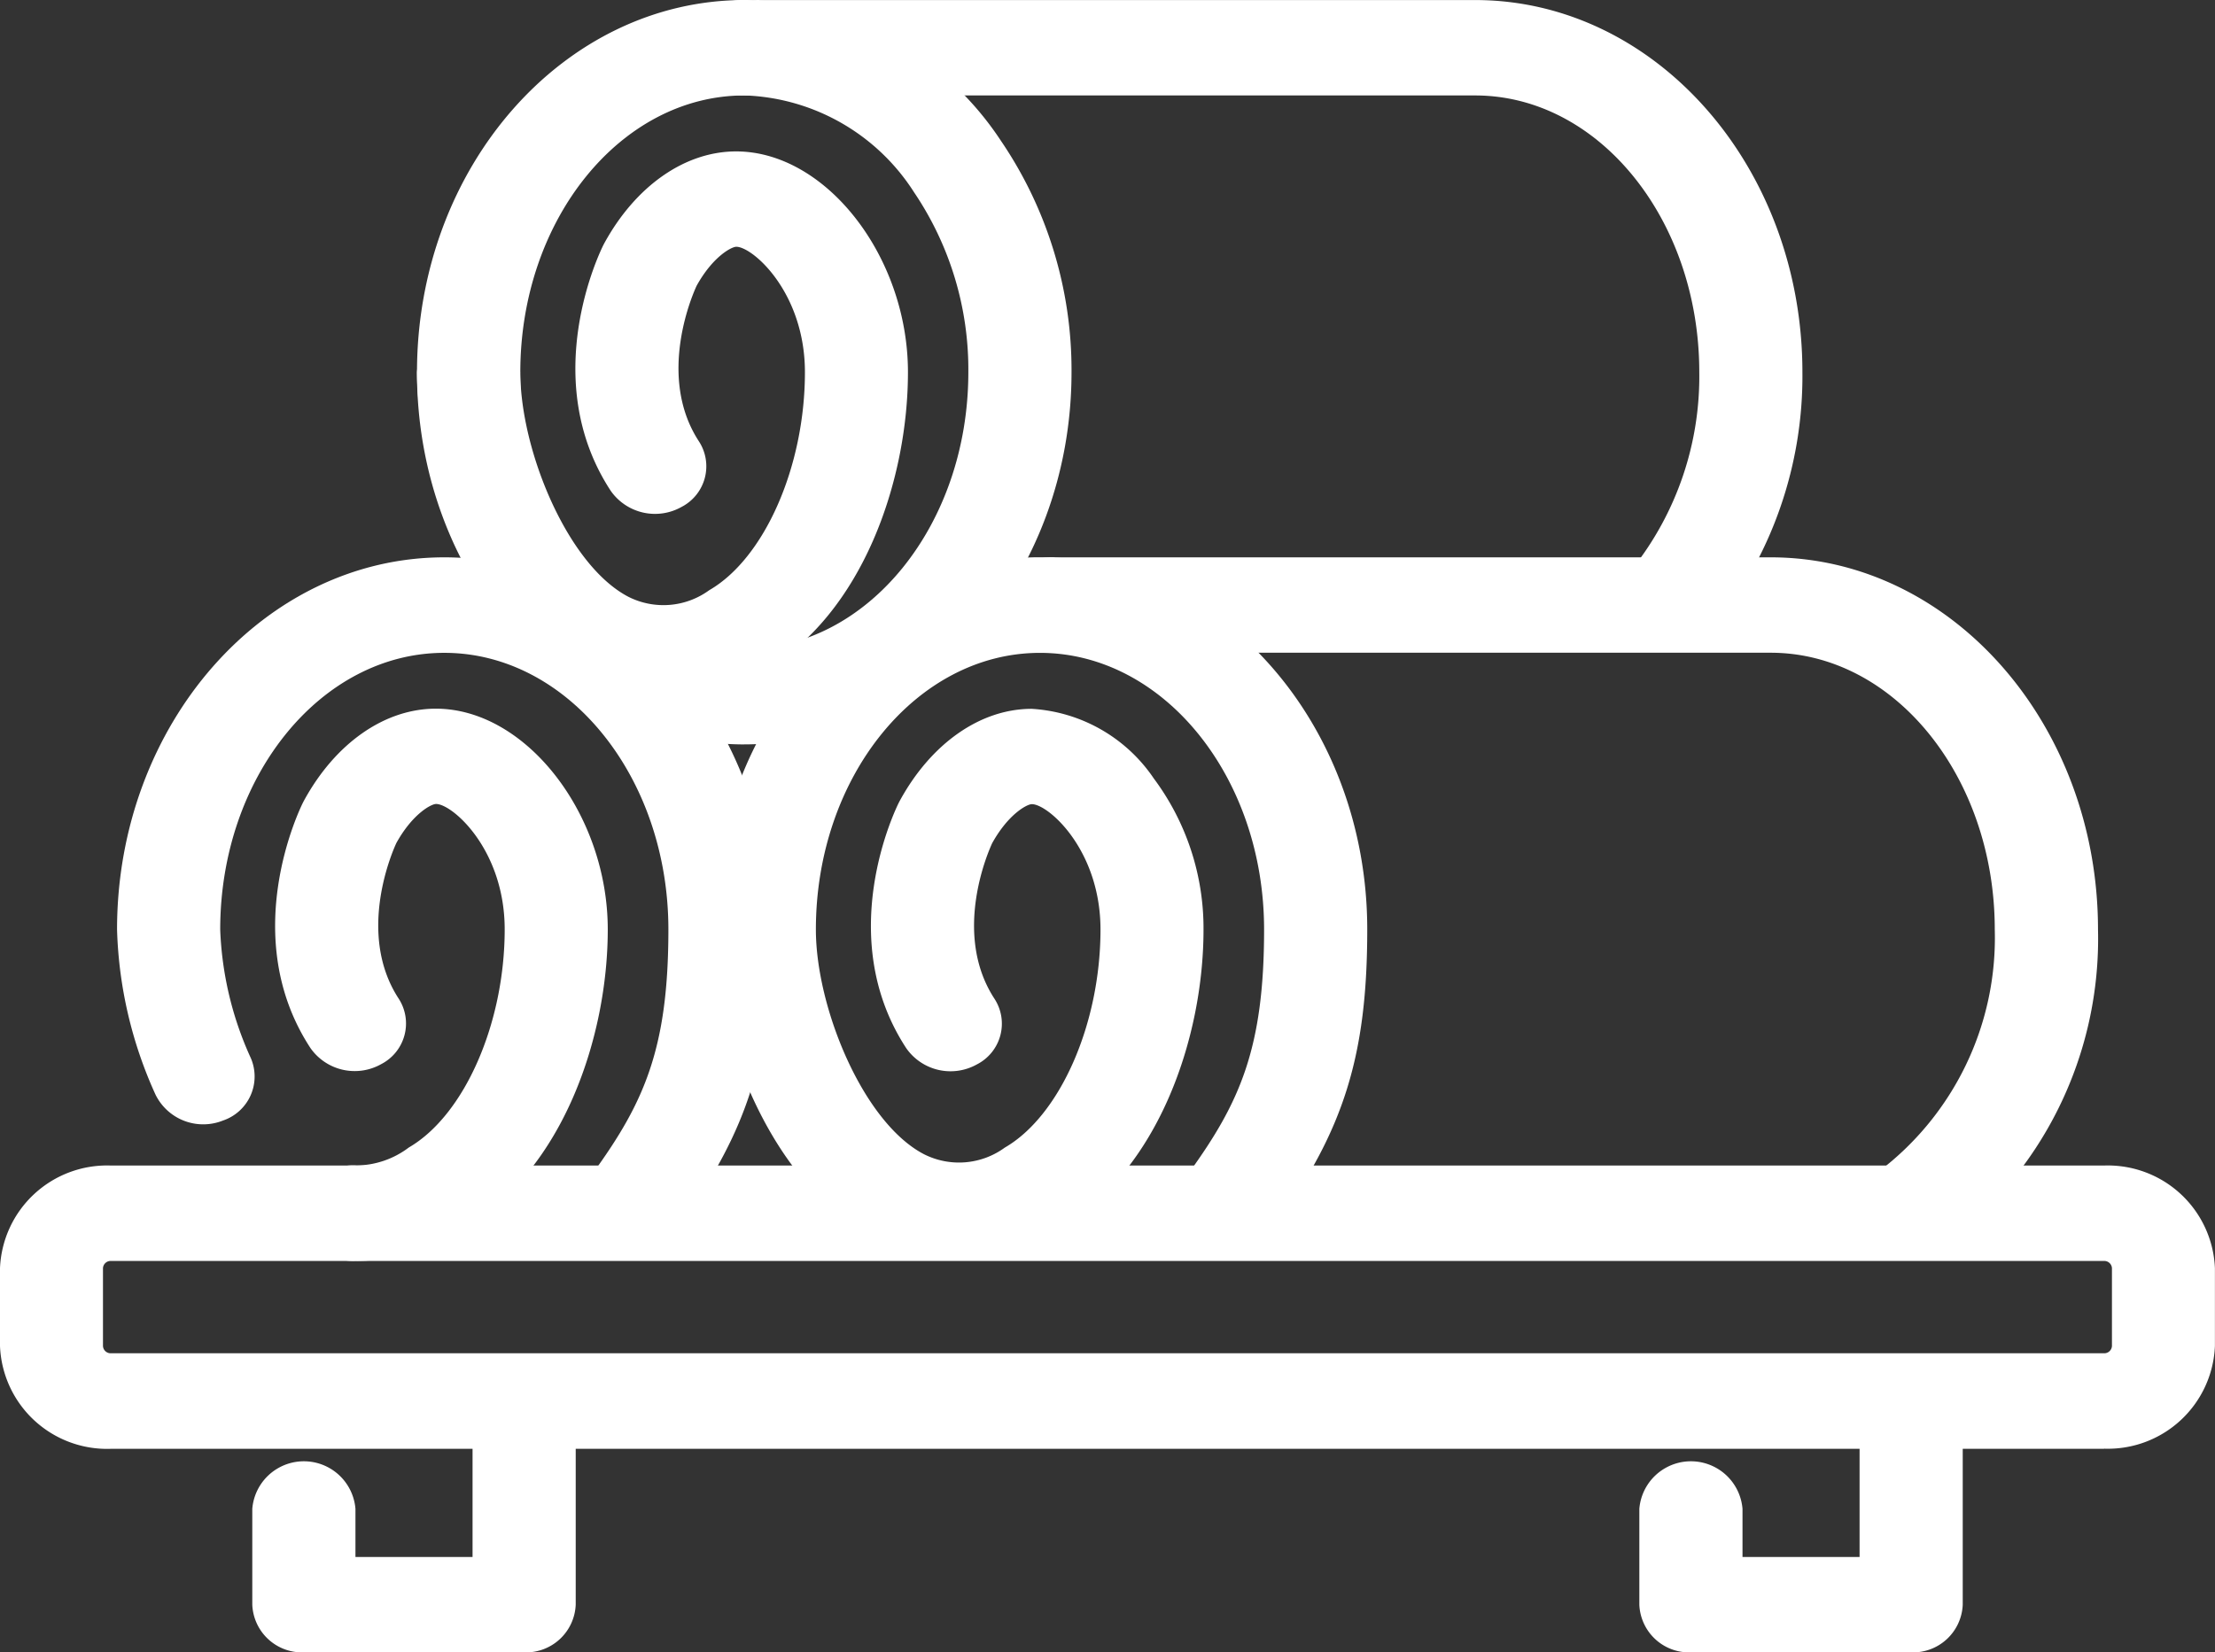
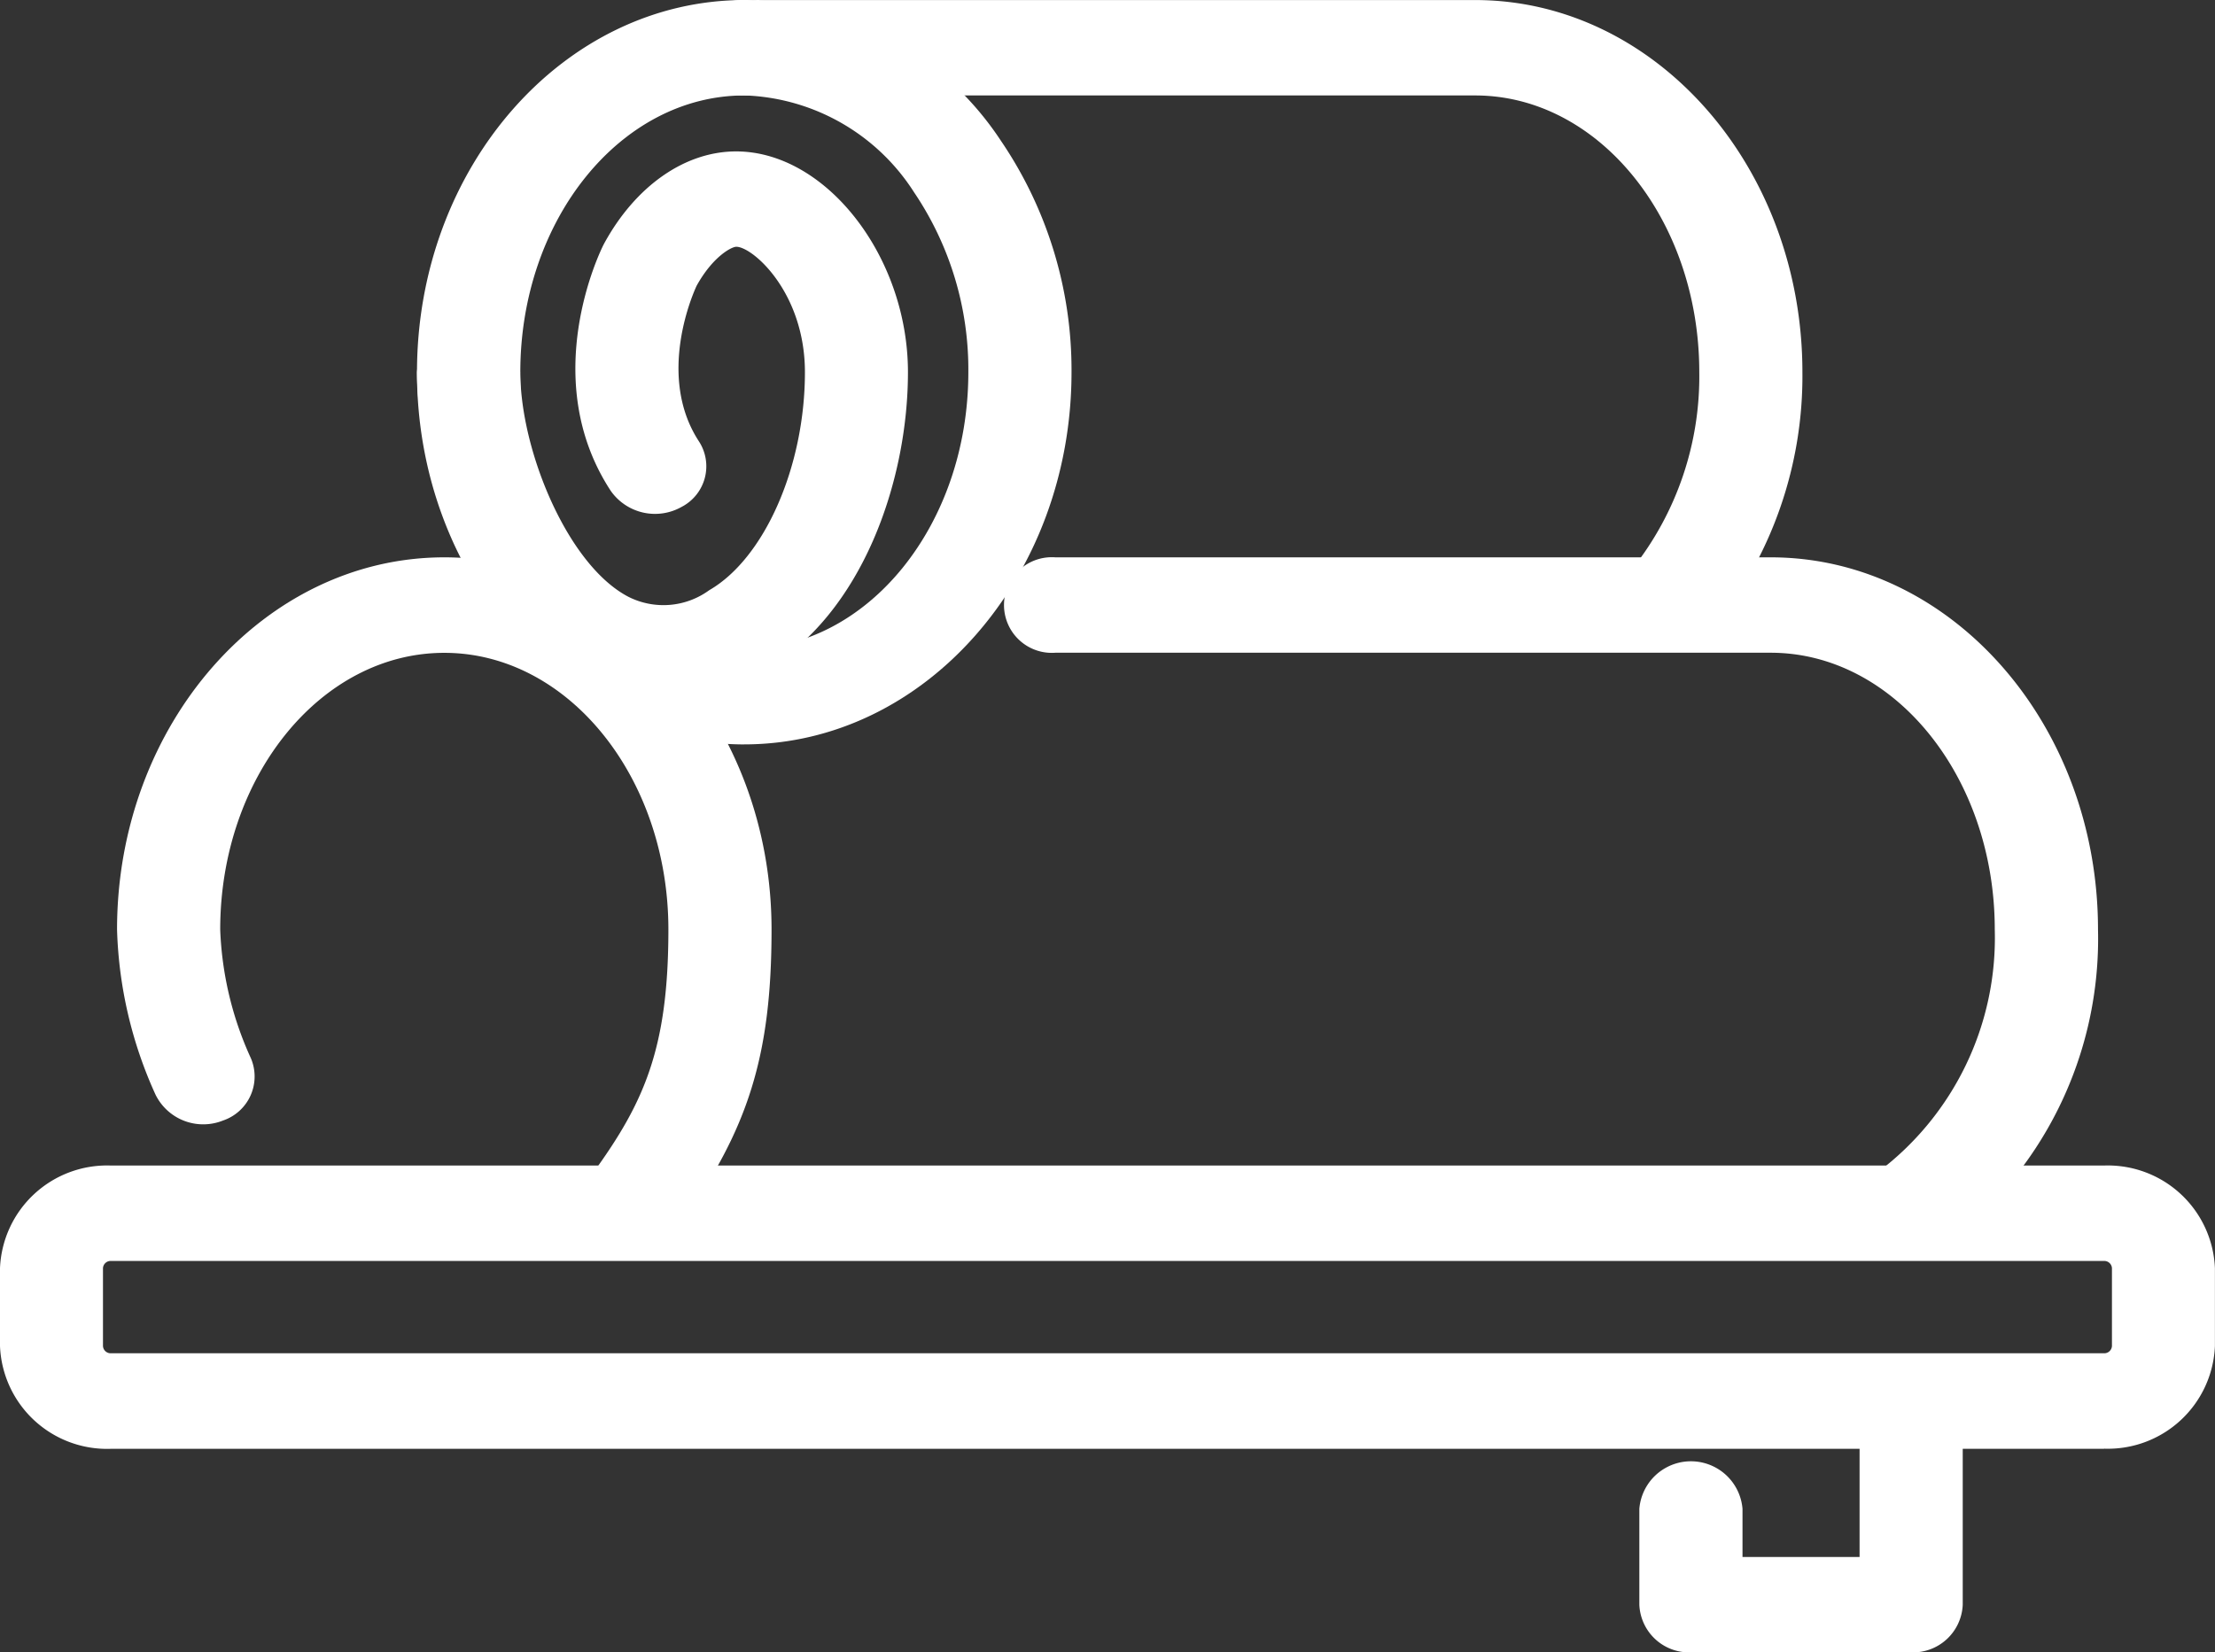
<svg xmlns="http://www.w3.org/2000/svg" width="83.889" height="62.595" viewBox="0 0 83.889 62.595">
  <rect x="0" y="0" width="83.889" height="62.595" fill="#333333" stroke="none" />
  <defs>
    <style>.a{fill:#fff;}.b{clip-path:url(#a);}</style>
    <clipPath id="a">
      <rect class="a" width="83.889" height="62.595" />
    </clipPath>
  </defs>
  <g class="b">
-     <path class="a" d="M142.166,138.99a6.77,6.77,0,0,1-3.128-.777c-4.156-2.156-6.092-8.235-6.092-11.665,0-7.772,5.56-14.1,12.394-14.1s12.4,6.324,12.4,14.1c0,4.766-.882,7.6-3.495,11.21a2.054,2.054,0,0,1-2.71.5,1.725,1.725,0,0,1-.538-2.506c1.921-2.658,2.836-4.713,2.836-9.2,0-5.78-3.808-10.482-8.488-10.482s-8.487,4.7-8.487,10.482c0,2.954,1.789,7.317,4.1,8.513a2.942,2.942,0,0,0,3.054-.253c2.094-1.209,3.625-4.687,3.625-8.261,0-3.013-1.975-4.75-2.6-4.75-.176,0-.883.364-1.5,1.474-.113.241-1.544,3.405.086,5.9a1.731,1.731,0,0,1-.66,2.481,2.046,2.046,0,0,1-2.683-.611c-2.782-4.253-.378-9.11-.274-9.315l.024-.046c1.191-2.188,3.061-3.494,5-3.494a6.012,6.012,0,0,1,4.627,2.639,9.5,9.5,0,0,1,1.882,5.725c0,4.068-1.694,9.15-5.479,11.336a7.845,7.845,0,0,1-3.89,1.107" transform="translate(-105.958 -91.338)" />
    <path class="a" d="M221.593,138.965a2.008,2.008,0,0,1-1.569-.729,1.719,1.719,0,0,1,.4-2.528,11.1,11.1,0,0,0,4.383-9.161c0-5.78-3.807-10.482-8.487-10.482H189.23a1.812,1.812,0,1,1,0-3.614h27.093c6.834,0,12.394,6.323,12.394,14.1a14.475,14.475,0,0,1-5.959,12.06,2.052,2.052,0,0,1-1.164.357" transform="translate(-149.259 -91.338)" />
    <path class="a" d="M90.189,28.2c-6.834,0-12.394-6.324-12.394-14.1a1.96,1.96,0,0,1,3.907,0c0,5.78,3.807,10.483,8.487,10.483s8.488-4.7,8.488-10.483a11.989,11.989,0,0,0-2.053-6.812,7.936,7.936,0,0,0-6.435-3.674,1.885,1.885,0,0,1-1.954-1.807A1.885,1.885,0,0,1,90.189,0a11.837,11.837,0,0,1,9.72,5.33,15.443,15.443,0,0,1,2.676,8.769c0,7.773-5.561,14.1-12.4,14.1" transform="translate(-62.003)" />
    <path class="a" d="M87.021,26.549a6.768,6.768,0,0,1-3.128-.778C79.737,23.616,77.8,17.537,77.8,14.107,77.8,6.334,83.361.01,90.2.01a1.885,1.885,0,0,1,1.954,1.807A1.885,1.885,0,0,1,90.2,3.624c-4.68,0-8.487,4.7-8.487,10.483,0,2.954,1.789,7.315,4.1,8.512a2.943,2.943,0,0,0,3.055-.253c2.093-1.209,3.624-4.686,3.624-8.259,0-3.014-1.974-4.751-2.6-4.751-.176,0-.884.364-1.5,1.474-.115.245-1.543,3.408.087,5.9a1.732,1.732,0,0,1-.659,2.481,2.047,2.047,0,0,1-2.683-.61c-2.784-4.253-.379-9.113-.275-9.317l.024-.047c1.192-2.187,3.063-3.493,5-3.493,3.406,0,6.508,3.987,6.508,8.365,0,4.067-1.694,9.149-5.478,11.333a7.847,7.847,0,0,1-3.891,1.108" transform="translate(-62.007 -0.008)" />
-     <path class="a" d="M54.419,163.9a1.812,1.812,0,1,1,0-3.614,3.341,3.341,0,0,0,1.973-.679c2.106-1.223,3.633-4.7,3.633-8.265,0-3.013-1.976-4.75-2.6-4.75-.176,0-.883.364-1.5,1.474-.114.242-1.543,3.406.085,5.9a1.732,1.732,0,0,1-.661,2.481,2.045,2.045,0,0,1-2.682-.611c-2.78-4.253-.376-9.11-.273-9.314l.024-.046c1.191-2.188,3.061-3.494,5-3.494,3.408,0,6.511,3.987,6.511,8.364,0,4.067-1.694,9.149-5.479,11.335l-.018.01a7.327,7.327,0,0,1-4.017,1.212" transform="translate(-40.911 -116.136)" />
    <path class="a" d="M41.526,138.526a2.059,2.059,0,0,1-1.083-.3,1.725,1.725,0,0,1-.54-2.506c1.907-2.643,2.815-4.689,2.815-9.168,0-5.78-3.807-10.482-8.487-10.482s-8.487,4.7-8.487,10.482a12.824,12.824,0,0,0,1.16,4.871,1.761,1.761,0,0,1-1.052,2.363,2.014,2.014,0,0,1-2.555-.973,16.171,16.171,0,0,1-1.46-6.261c0-7.772,5.56-14.1,12.394-14.1s12.394,6.323,12.394,14.1c0,4.757-.876,7.577-3.473,11.175a2,2,0,0,1-1.627.8" transform="translate(-17.404 -91.339)" />
    <path class="a" d="M168.7,24.435a2.052,2.052,0,0,1-1.177-.366,1.719,1.719,0,0,1-.379-2.531,11.721,11.721,0,0,0,2.522-7.431c0-5.781-3.807-10.483-8.487-10.483H134.085a1.885,1.885,0,0,1-1.954-1.807A1.885,1.885,0,0,1,134.085.01h27.093c6.834,0,12.394,6.324,12.394,14.1a15.175,15.175,0,0,1-3.313,9.611,2.01,2.01,0,0,1-1.56.717" transform="translate(-105.309 -0.008)" />
    <path class="a" d="M79.686,245.9H4.2A4.058,4.058,0,0,1,0,242.009v-2.955a4.058,4.058,0,0,1,4.2-3.885H79.686a4.058,4.058,0,0,1,4.2,3.885v2.955a4.058,4.058,0,0,1-4.2,3.886M4.2,238.783a.292.292,0,0,0-.3.271v2.955a.292.292,0,0,0,.3.272H79.686a.292.292,0,0,0,.3-.272v-2.955a.292.292,0,0,0-.3-.271Z" transform="translate(0 -191.016)" />
-     <path class="a" d="M57.363,284.383H49.022a1.885,1.885,0,0,1-1.954-1.807v-3.631a1.96,1.96,0,0,1,3.907,0v1.824H55.41v-5.908a1.96,1.96,0,0,1,3.907,0v7.715a1.885,1.885,0,0,1-1.954,1.807" transform="translate(-37.513 -221.788)" />
    <path class="a" d="M316.141,284.383H307.8a1.885,1.885,0,0,1-1.954-1.807v-3.631a1.96,1.96,0,0,1,3.907,0v1.824h4.434v-5.908a1.96,1.96,0,0,1,3.907,0v7.715a1.885,1.885,0,0,1-1.954,1.807" transform="translate(-243.759 -221.788)" />
  </g>
</svg>